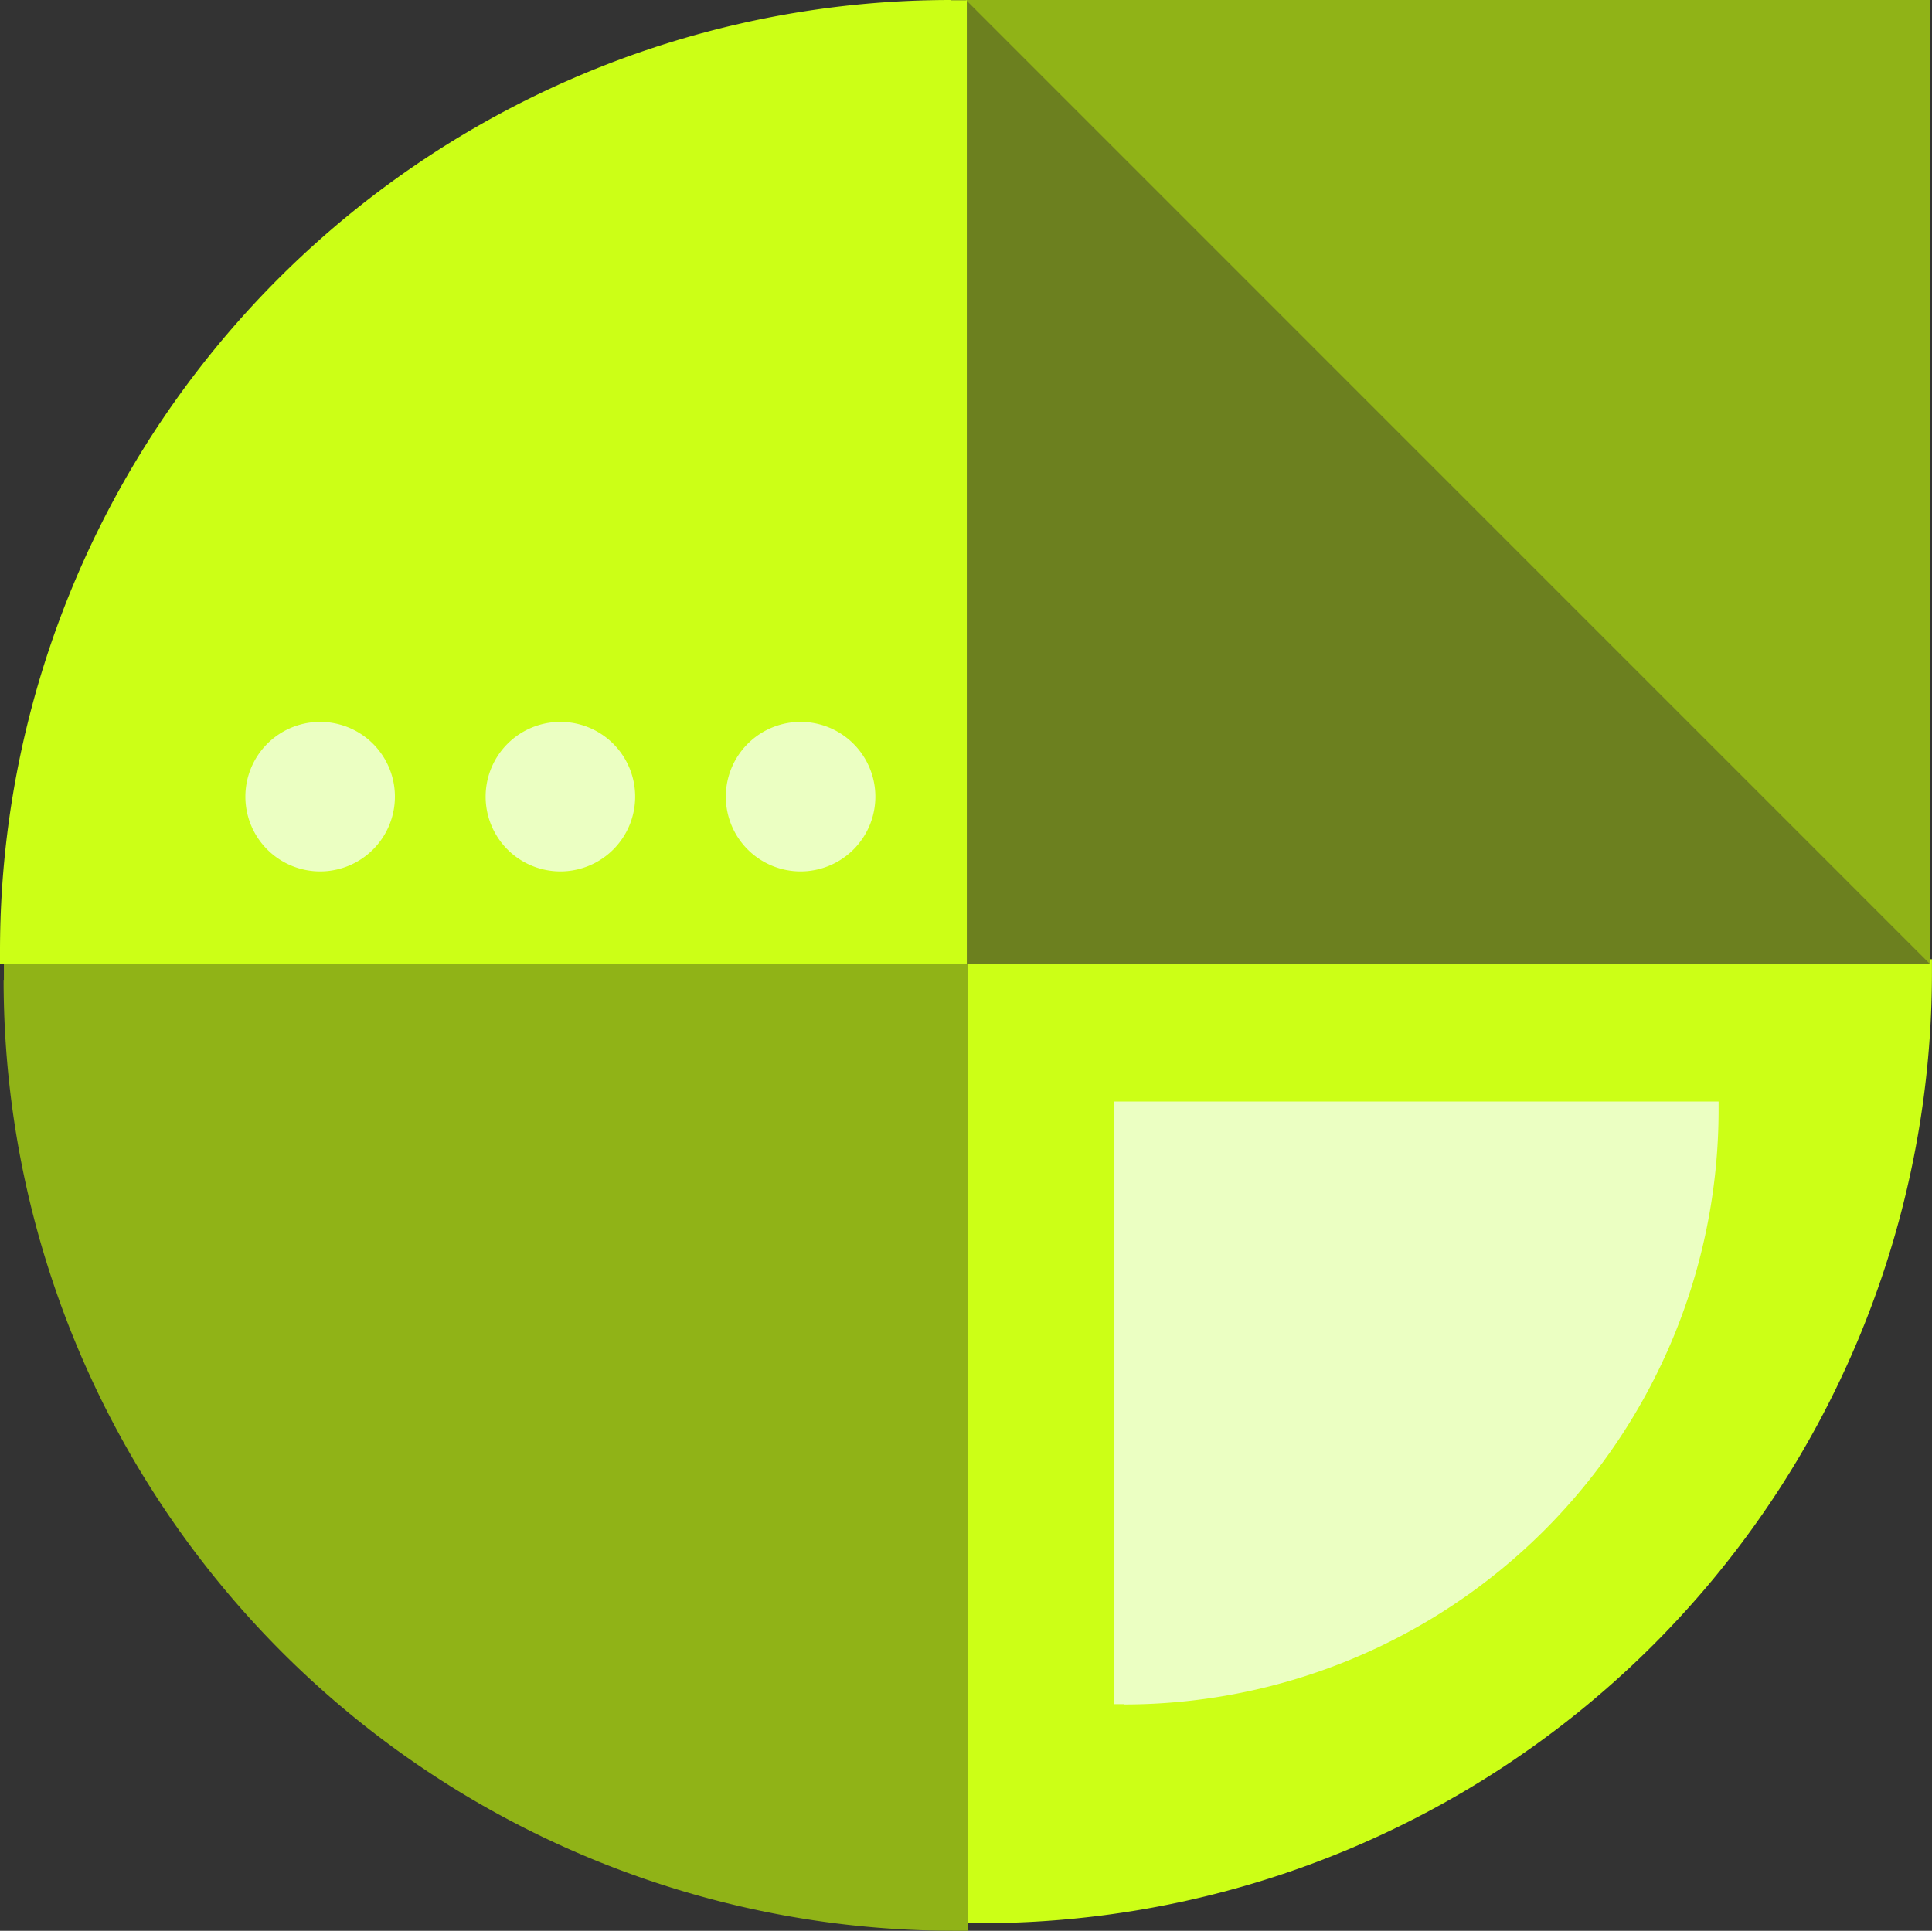
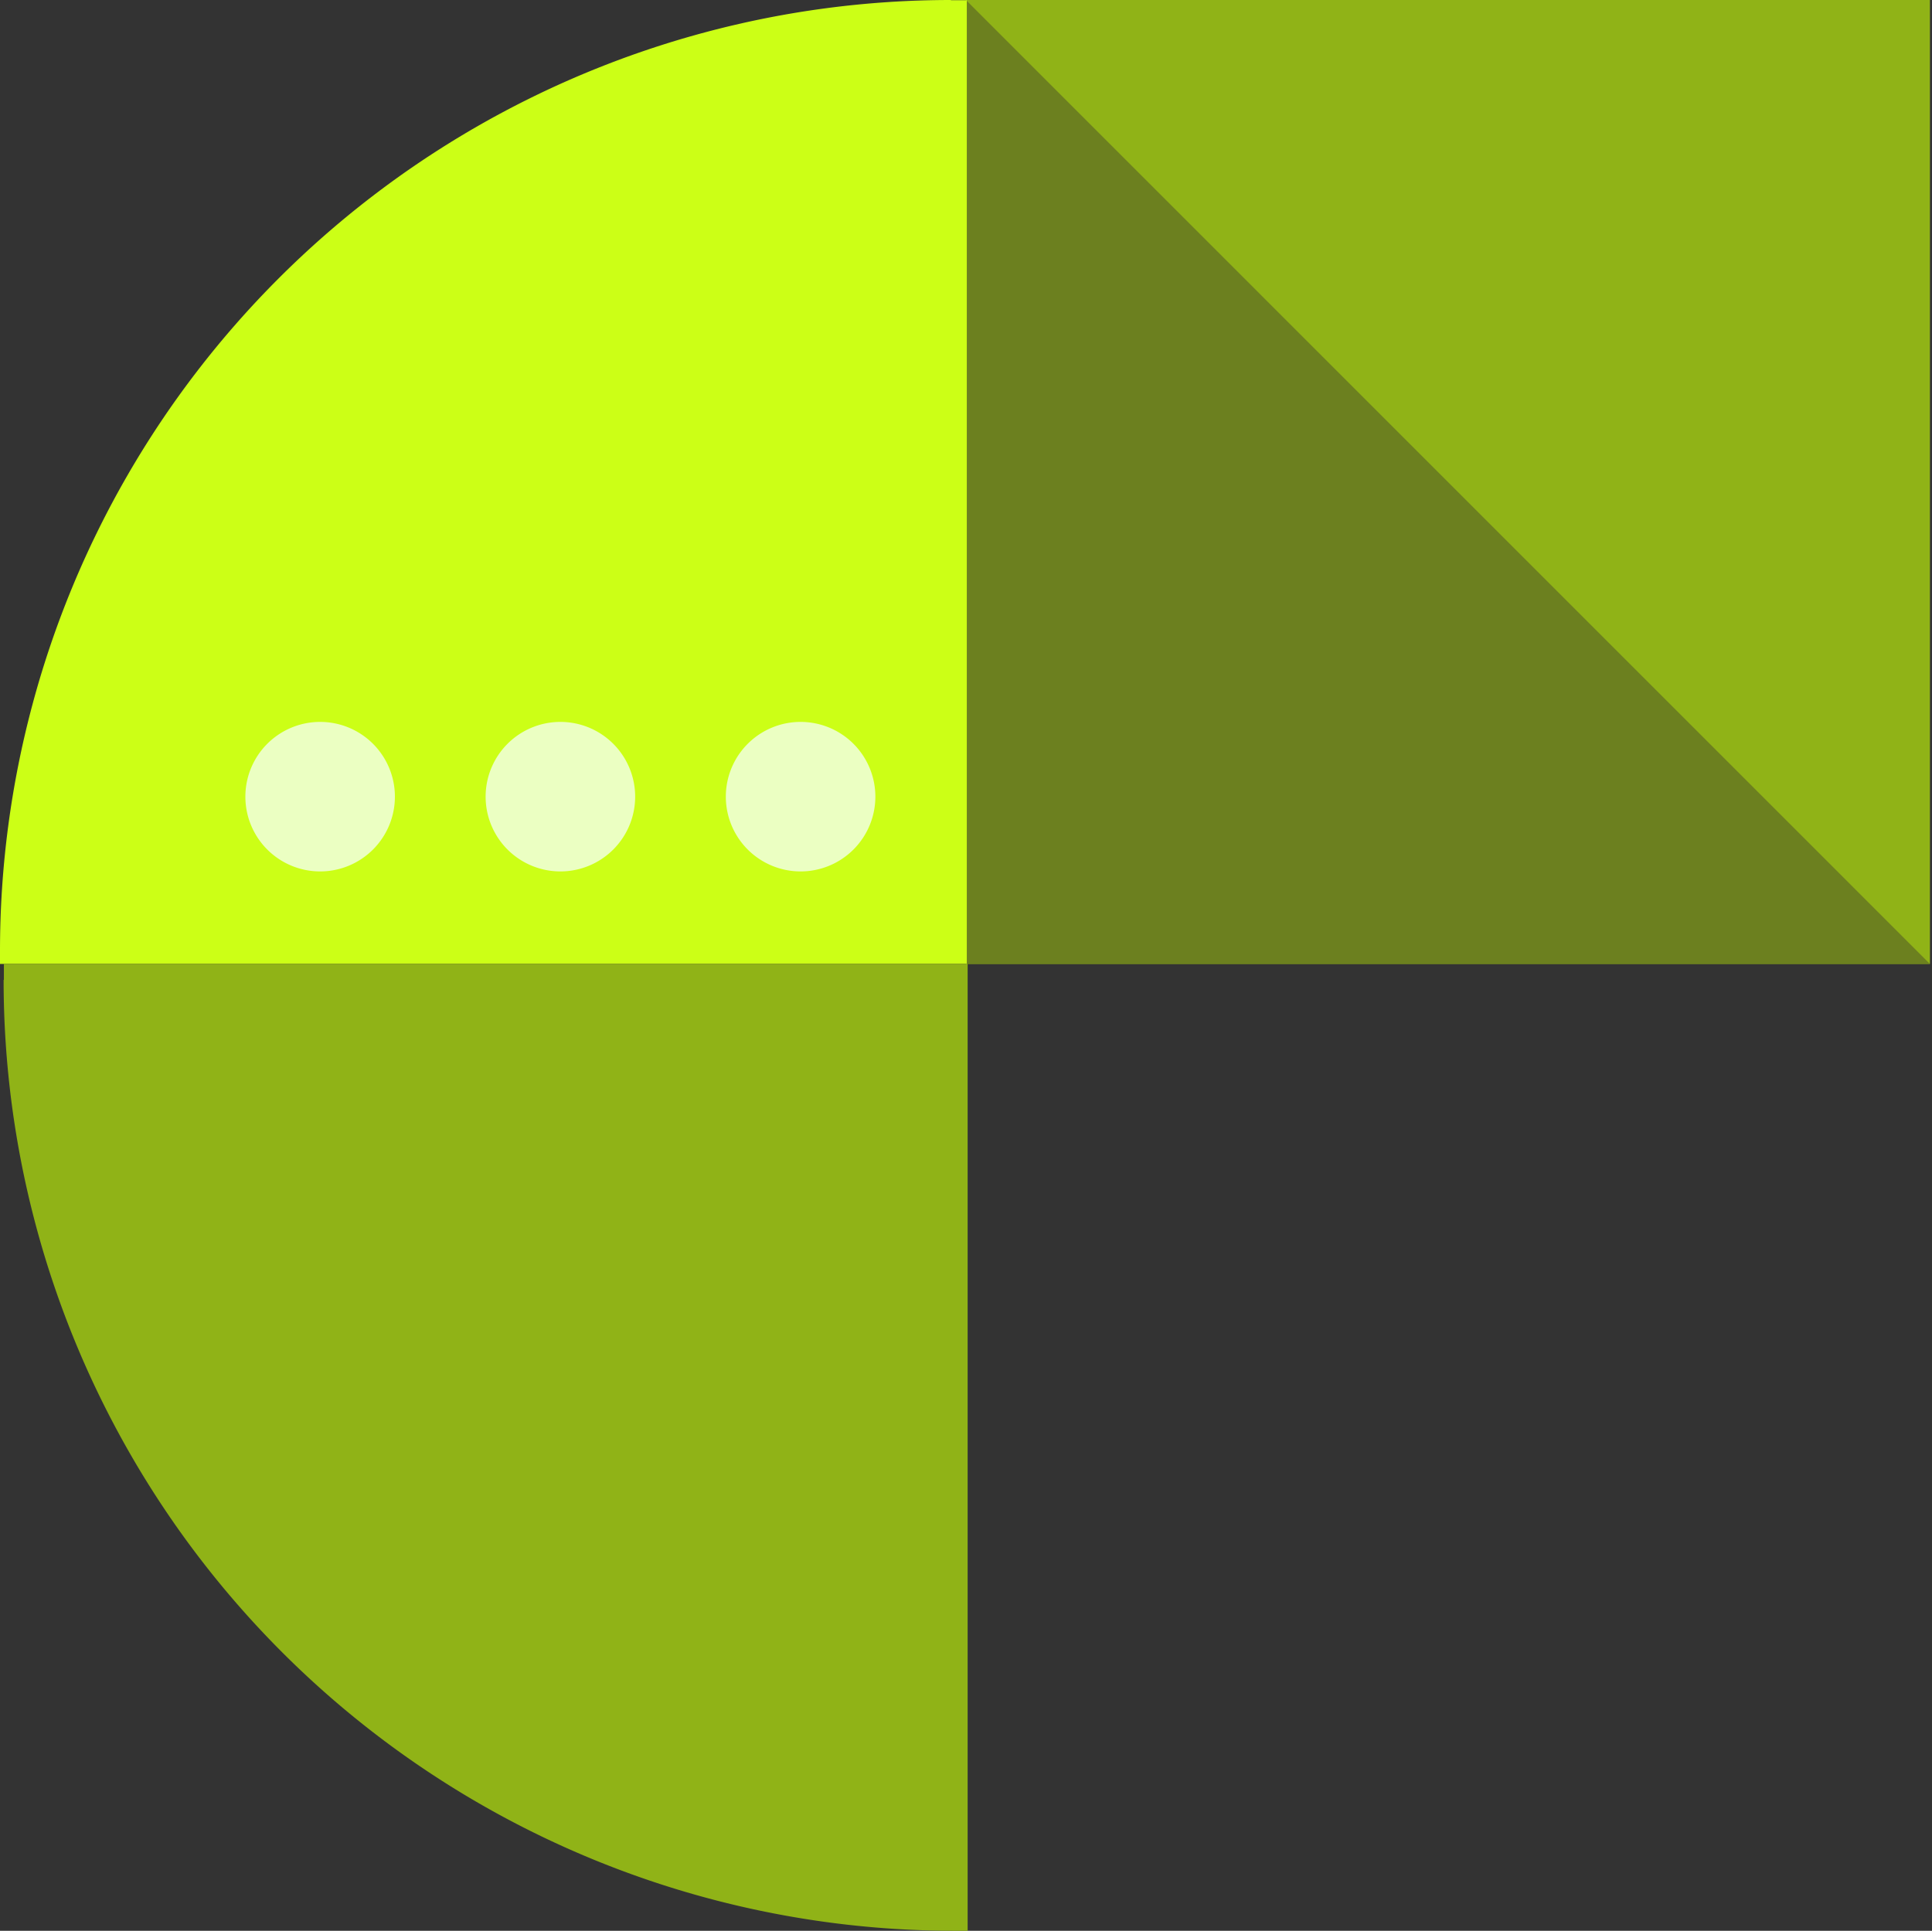
<svg xmlns="http://www.w3.org/2000/svg" width="34.755" height="34.737" viewBox="0 0 34.755 34.737">
  <rect x="0" y="0" width="34.755" height="34.737" fill="#333333" stroke="none" />
  <g id="Group_67" data-name="Group 67" transform="translate(-1245.486 -489.767)">
-     <path id="Path_49" data-name="Path 49" d="M1297.651,558.683a17.106,17.106,0,0,0,17.106-17.107c0-.079,0-.157,0-.235h-17.392V558.68c.1,0,.192,0,.288,0" transform="translate(-34.517 -34.316)" fill="#ccff16" />
-     <path id="Path_50" data-name="Path 50" d="M1305.539,559.845a10.7,10.7,0,0,0,10.7-10.7c0-.049,0-.1,0-.147h-10.875v10.841l.18,0" transform="translate(-39.837 -39.413)" fill="#ebffc2" />
    <rect id="Rectangle_26" data-name="Rectangle 26" width="17.342" height="17.342" transform="translate(1262.862 489.767)" fill="#90b317" />
    <path id="Path_51" data-name="Path 51" d="M1314.751,507.109H1297.41V489.767" transform="translate(-34.548 0)" fill="#6c801f" />
    <path id="Path_52" data-name="Path 52" d="M1262.593,489.767a17.107,17.107,0,0,0-17.107,17.107c0,.078,0,.157,0,.235h17.392V489.771c-.1,0-.192,0-.288,0" transform="translate(0 0)" fill="#ccff16" />
    <path id="Path_53" data-name="Path 53" d="M1285.85,531.268h0a1.345,1.345,0,0,1-1.345-1.345h0a1.345,1.345,0,0,1,1.345-1.345h0a1.345,1.345,0,0,1,1.345,1.345h0A1.345,1.345,0,0,1,1285.85,531.268Z" transform="translate(-25.962 -25.823)" fill="#ebffc2" />
    <path id="Path_54" data-name="Path 54" d="M1272.936,531.268h0a1.345,1.345,0,0,1-1.345-1.345h0a1.345,1.345,0,0,1,1.345-1.345h0a1.345,1.345,0,0,1,1.345,1.345h0A1.345,1.345,0,0,1,1272.936,531.268Z" transform="translate(-17.369 -25.823)" fill="#ebffc2" />
    <path id="Path_55" data-name="Path 55" d="M1260.021,531.268h0a1.345,1.345,0,0,1-1.345-1.345h0a1.345,1.345,0,0,1,1.345-1.345h0a1.345,1.345,0,0,1,1.345,1.345h0A1.345,1.345,0,0,1,1260.021,531.268Z" transform="translate(-8.776 -25.823)" fill="#ebffc2" />
    <path id="Path_56" data-name="Path 56" d="M1245.68,541.877a17.107,17.107,0,0,0,17.107,17.107c.079,0,.157,0,.235,0V541.589h-17.337c0,.1,0,.192,0,.288" transform="translate(-0.129 -34.48)" fill="#90b317" />
  </g>
</svg>